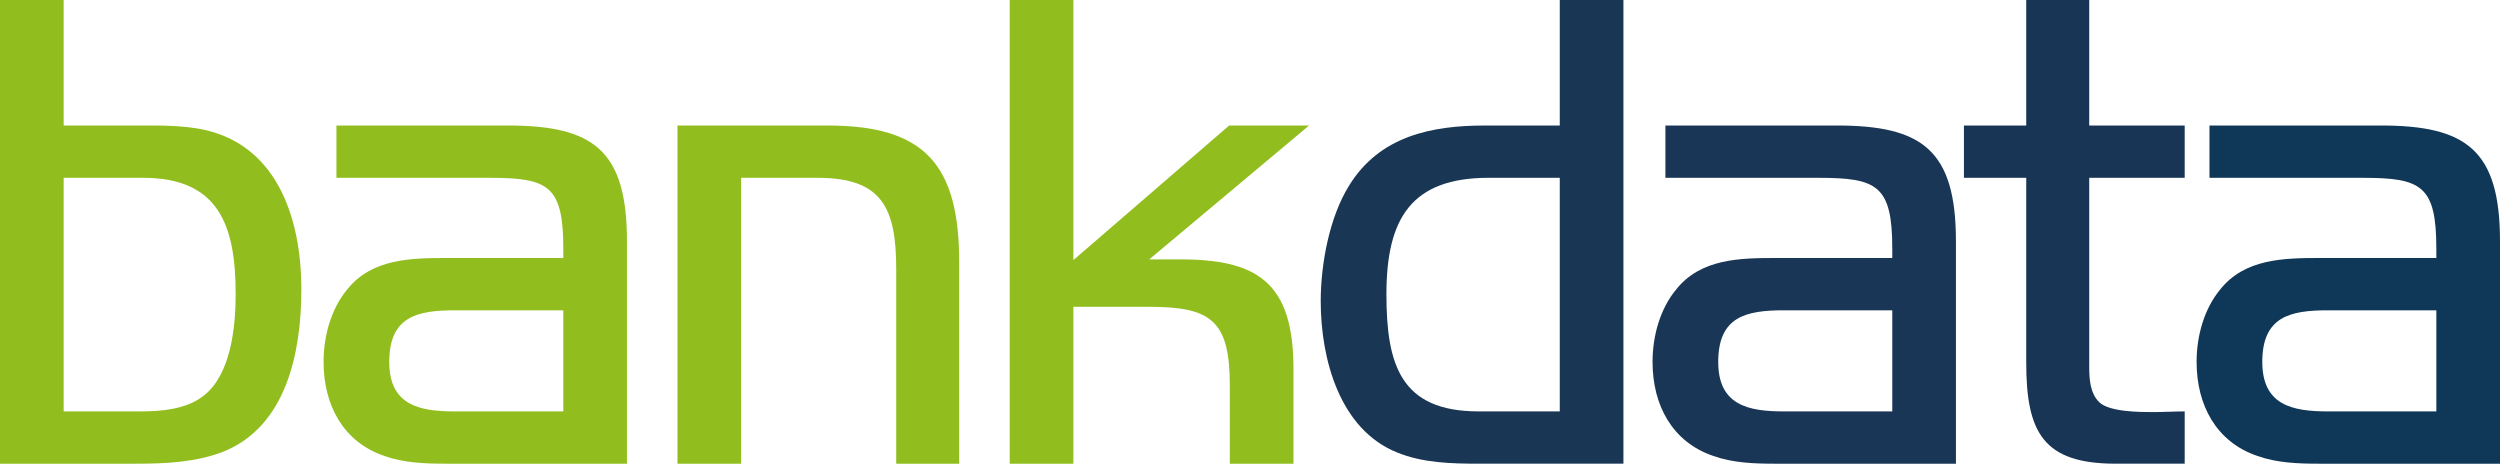
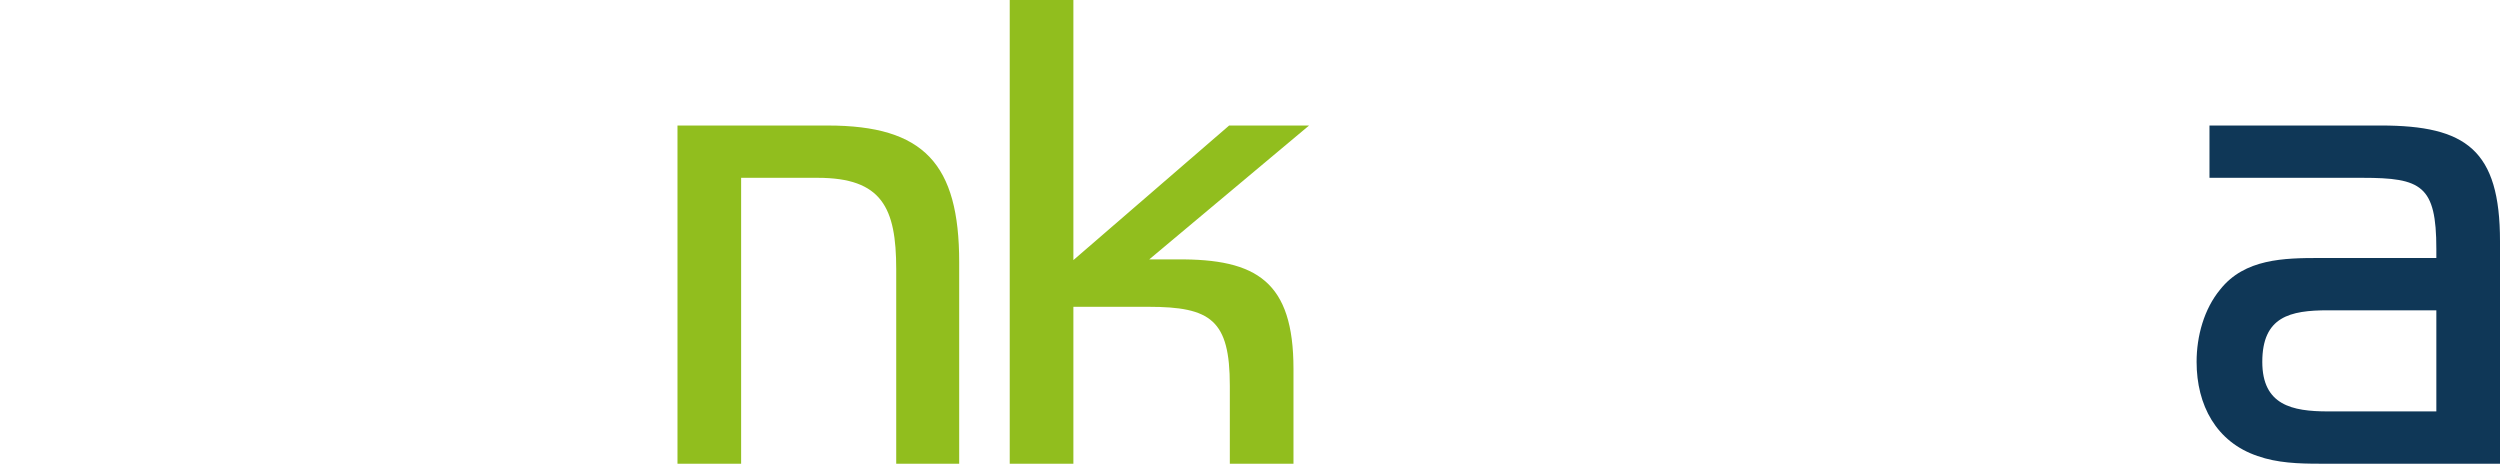
<svg xmlns="http://www.w3.org/2000/svg" width="158" height="30" viewBox="0 0 158 30" fill="none">
-   <path fill-rule="evenodd" clip-rule="evenodd" d="M9.03 11.237H4.023V26H8.902C10.186 26 11.77 25.868 12.84 25.031C14.594 23.709 14.894 20.668 14.894 18.598C14.894 14.234 13.825 11.237 9.03 11.237ZM14.081 28.557C12.369 29.218 10.443 29.306 8.645 29.306H0V0H4.023V7.933H9.801C10.657 7.933 11.555 7.977 12.412 8.109C17.42 8.902 19.046 13.661 19.046 18.289C19.046 22.256 18.105 26.97 14.081 28.557Z" fill="#91BE1E" />
-   <path fill-rule="evenodd" clip-rule="evenodd" d="M35.601 19.611H28.752C26.356 19.611 24.601 20.008 24.601 22.872C24.601 25.604 26.484 26.001 28.752 26.001H35.601V19.611ZM28.196 29.306C26.912 29.306 25.542 29.261 24.302 28.82C21.691 27.939 20.45 25.604 20.45 22.871C20.45 21.241 20.92 19.523 21.947 18.288C23.488 16.349 25.971 16.305 28.239 16.305H35.601V15.732C35.601 11.722 34.659 11.238 30.936 11.238H21.262V7.932H32.091C37.484 7.932 39.624 9.475 39.624 15.248V29.306H28.196Z" fill="#91BE1E" />
  <path fill-rule="evenodd" clip-rule="evenodd" d="M56.641 29.306V17.011C56.641 13.133 55.742 11.238 51.677 11.238H46.839V29.306H42.817V7.933H52.318C58.395 7.933 60.621 10.357 60.621 16.57V29.306H56.641Z" fill="#91BE1E" />
  <path fill-rule="evenodd" clip-rule="evenodd" d="M72.631 16.394H74.386C79.436 16.349 81.748 17.804 81.748 23.312V29.306H77.725V24.37C77.725 20.227 76.526 19.39 72.588 19.39H67.838V29.306H63.815V0H67.838V16.438L77.681 7.933H82.732L72.631 16.394Z" fill="#91BE1E" />
-   <path fill-rule="evenodd" clip-rule="evenodd" d="M98.577 11.237H94.084C89.205 11.237 87.622 13.793 87.622 18.597C87.622 23.048 88.52 26 93.442 26H98.577V11.237ZM93.485 29.305C91.73 29.305 89.933 29.261 88.306 28.6C84.669 27.146 83.47 22.695 83.47 19.038C83.47 16.657 84.027 13.706 85.268 11.722C87.194 8.593 90.49 7.933 93.827 7.933H98.577V0H102.601V29.305H93.485Z" fill="#193655" />
-   <path fill-rule="evenodd" clip-rule="evenodd" d="M119.592 19.611H112.743C110.347 19.611 108.592 20.008 108.592 22.872C108.592 25.604 110.475 26.001 112.743 26.001H119.592V19.611ZM112.187 29.306C110.903 29.306 109.534 29.261 108.293 28.82C105.682 27.939 104.441 25.604 104.441 22.871C104.441 21.241 104.911 19.523 105.939 18.288C107.479 16.349 109.962 16.305 112.23 16.305H119.592V15.732C119.592 11.722 118.65 11.238 114.927 11.238H105.254V7.932H116.082C121.476 7.932 123.615 9.475 123.615 15.248V29.306H112.187Z" fill="#193656" />
-   <path fill-rule="evenodd" clip-rule="evenodd" d="M133.708 29.305C129.128 29.305 128.058 27.323 128.058 22.916V11.237H124.12V7.933H128.058V0H132.039V7.933H138.073V11.237H132.039V23.136C132.039 23.929 132.081 24.854 132.681 25.427C133.324 26.044 135.292 26.044 136.104 26.044C136.746 26.044 137.431 26.001 138.073 26.001V29.305H133.708Z" fill="#193555" />
  <path fill-rule="evenodd" clip-rule="evenodd" d="M153.977 19.611H147.129C144.732 19.611 142.977 20.008 142.977 22.872C142.977 25.604 144.861 26.001 147.129 26.001H153.977V19.611ZM146.573 29.306C145.288 29.306 143.919 29.261 142.678 28.82C140.067 27.939 138.825 25.604 138.825 22.871C138.825 21.241 139.296 19.523 140.323 18.288C141.864 16.349 144.347 16.305 146.615 16.305H153.977V15.732C153.977 11.722 153.035 11.238 149.312 11.238H139.639V7.932H150.467C155.861 7.932 158 9.475 158 15.248V29.306H146.573Z" fill="#0F3757" />
</svg>